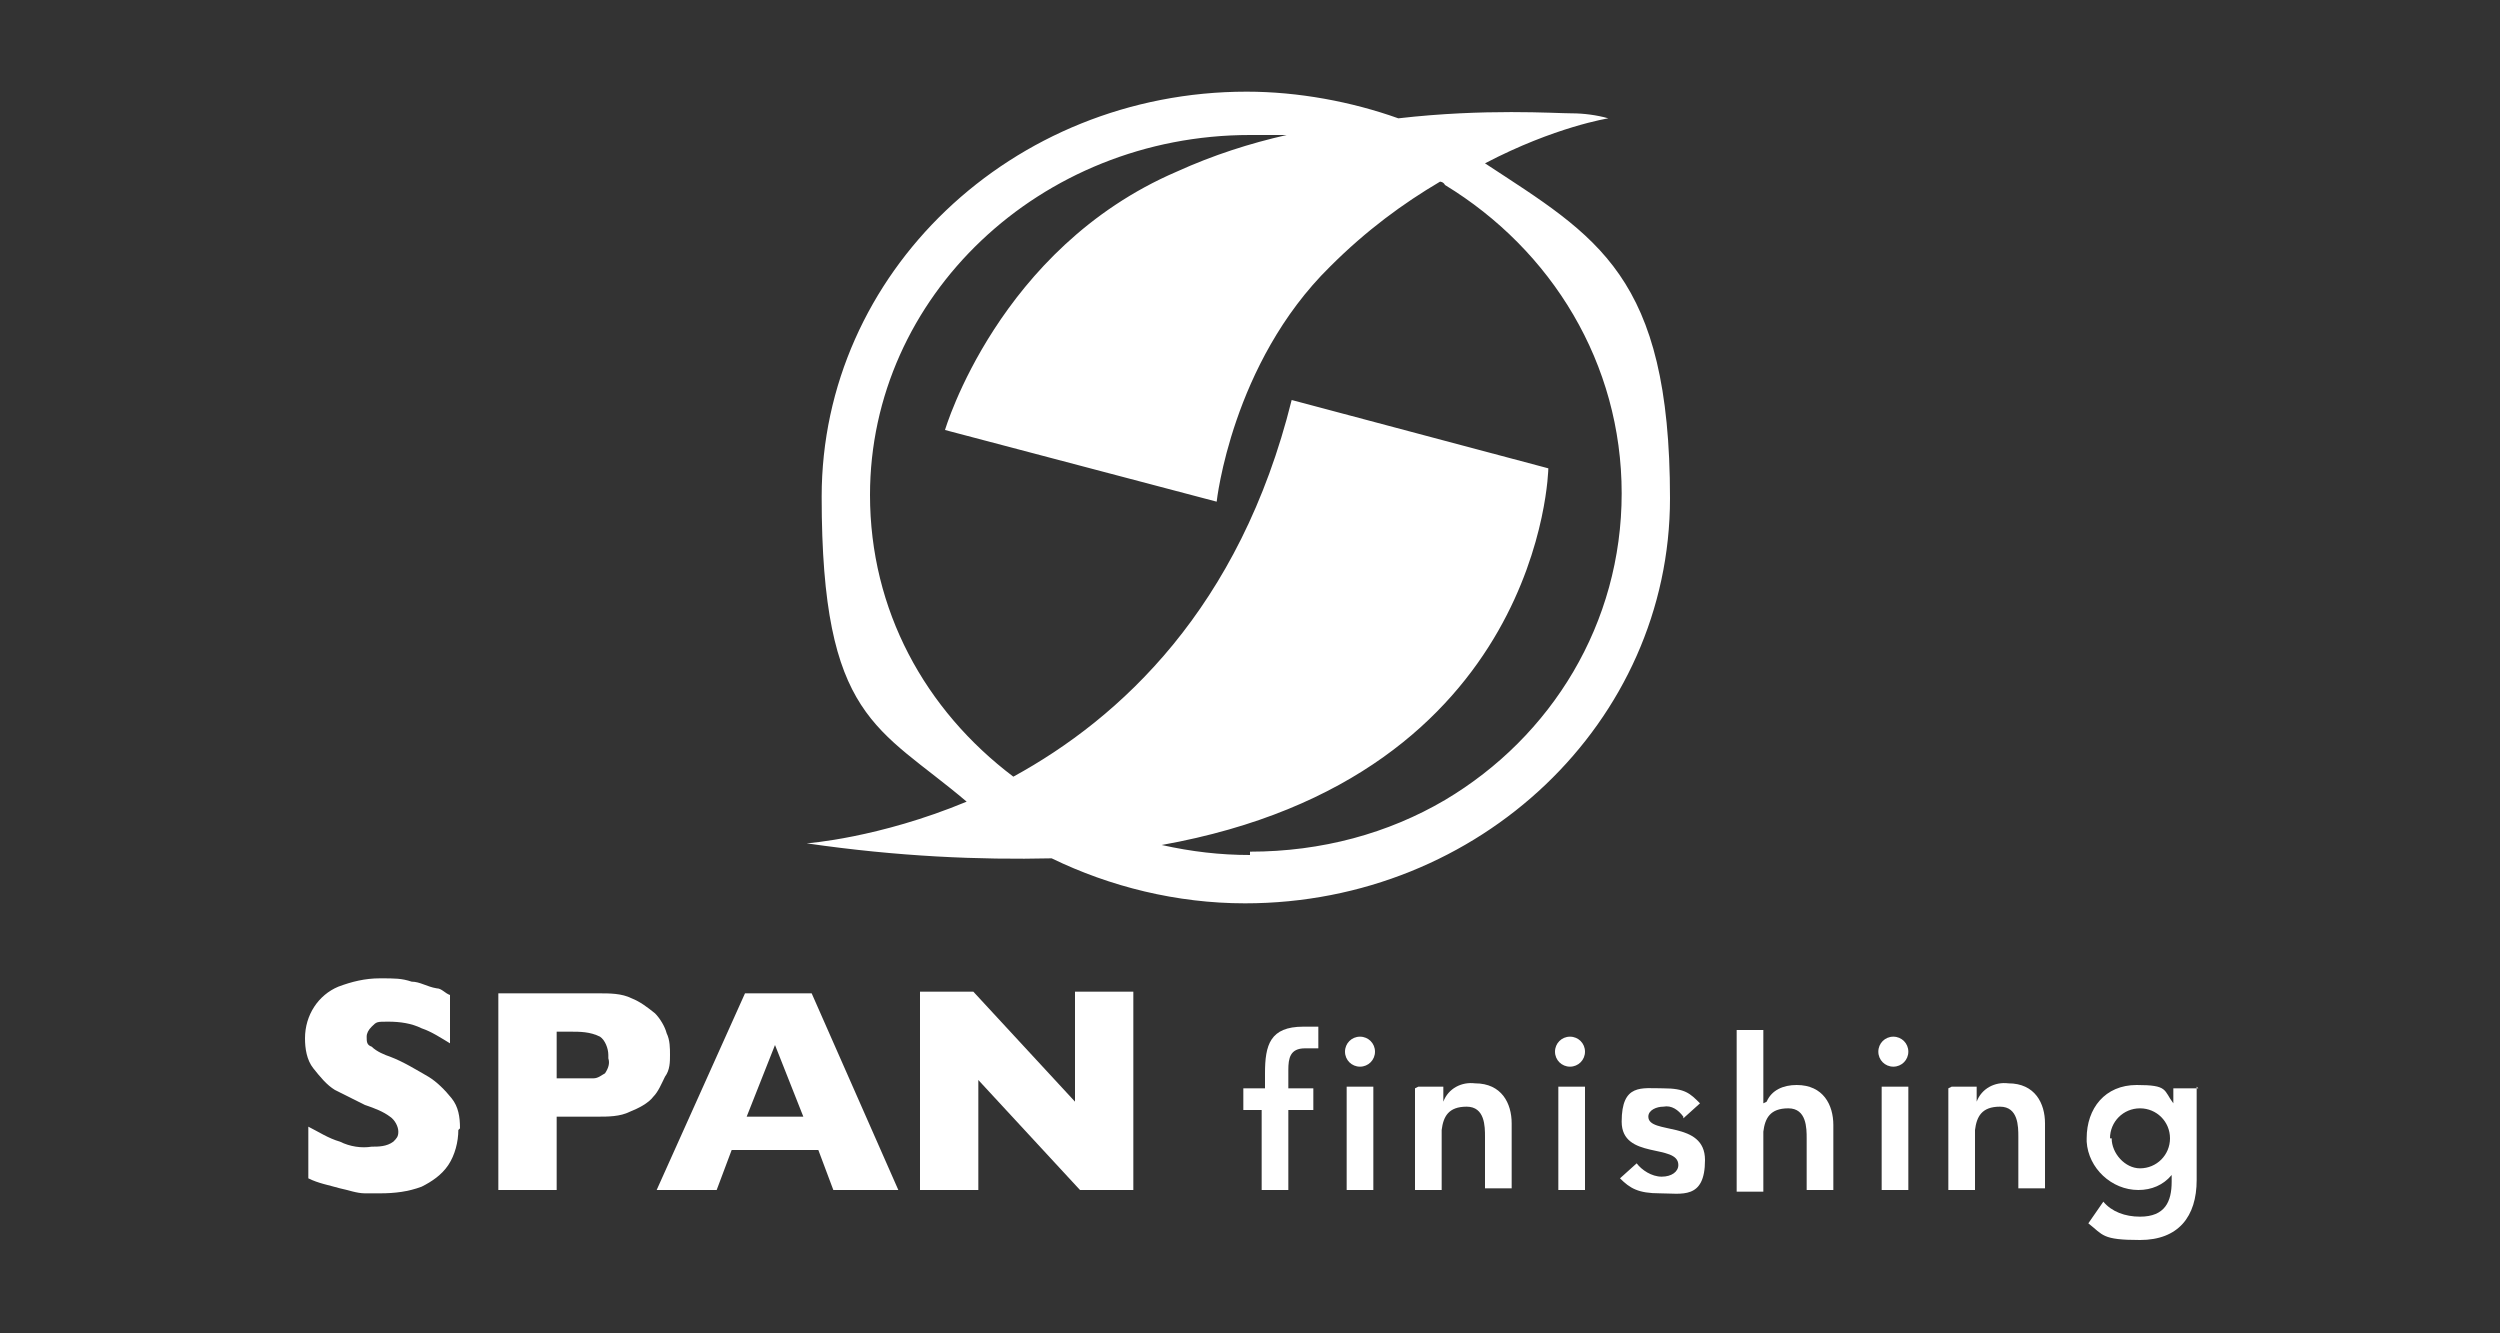
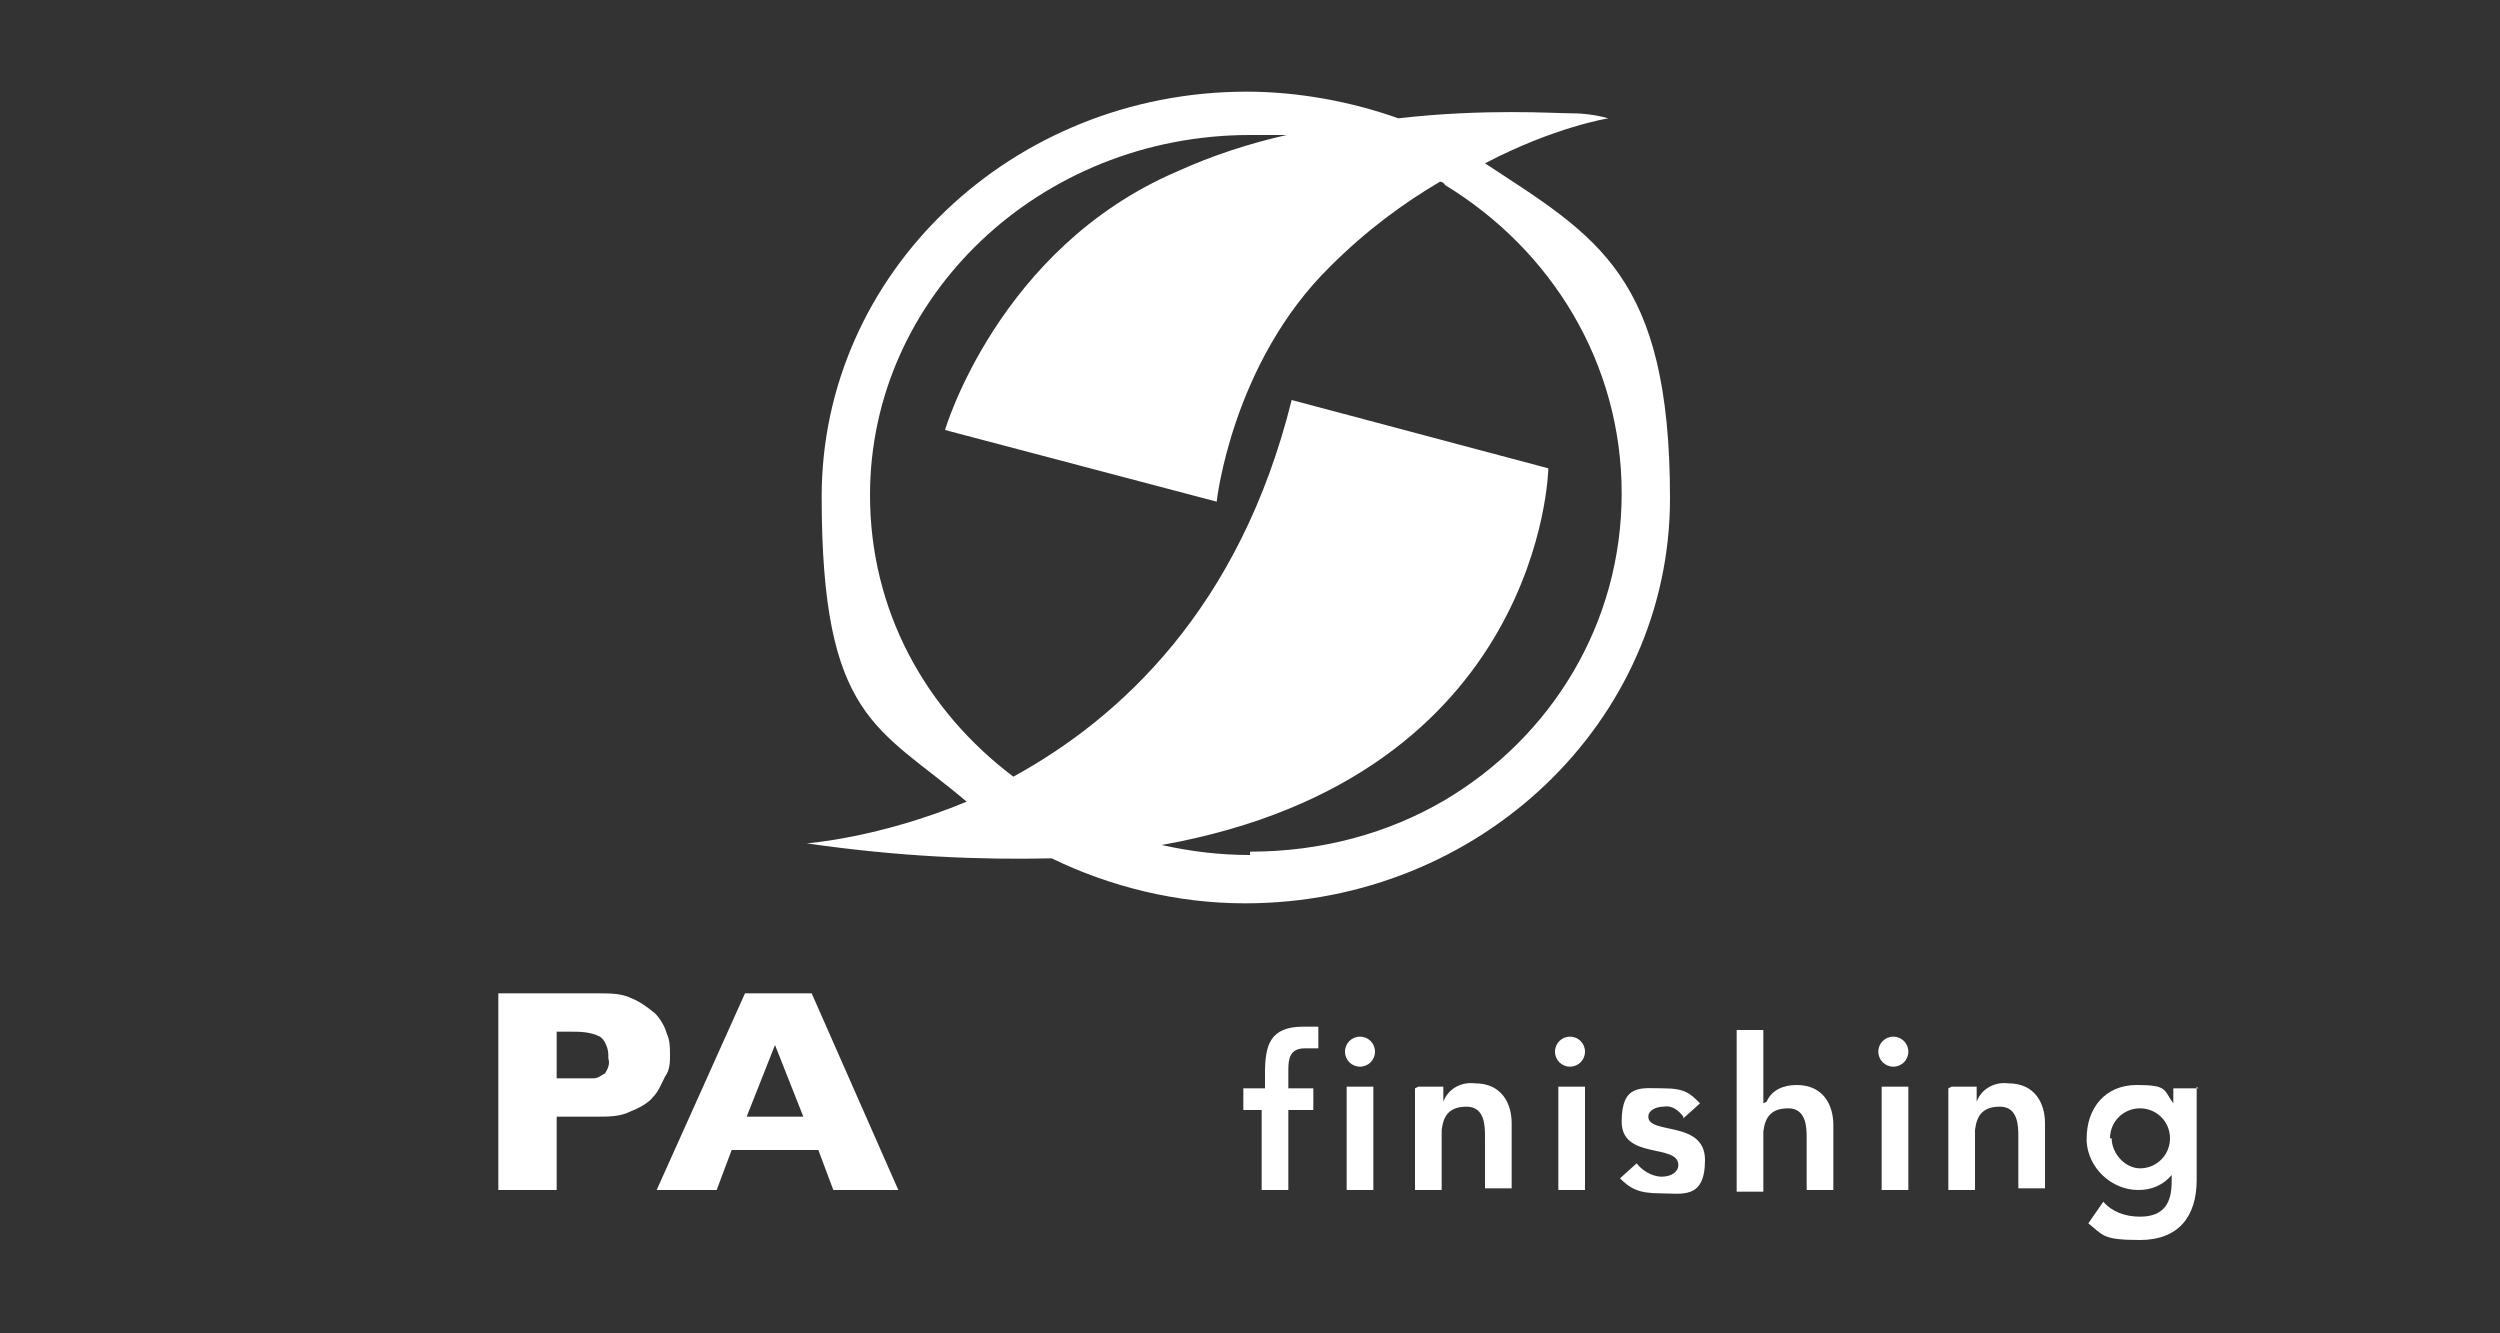
<svg xmlns="http://www.w3.org/2000/svg" version="1.1" viewBox="0 0 150 80">
  <rect x="0" y="0" width="150" height="80" fill="#333333" stroke="none" />
  <defs>
    <style>
      .cls-1 {
        fill: #fff;
      }
    </style>
  </defs>
  <g>
    <g id="Laag_1">
      <g id="Laag_1-2" data-name="Laag_1">
        <g>
          <g>
            <path class="cls-1" d="M75.9,66.6h-1.3v-1.3h1.3v-.9c0-1.7.3-2.8,2.3-2.8s.7,0,.9,0v1.3c-.3,0-.5,0-.8,0-.9,0-1,.6-1,1.3v1.1h1.5v1.3h-1.5v4.8h-1.6v-4.8h0Z" />
            <path class="cls-1" d="M81.6,62.2c.5,0,.9.4.9.9s-.4.9-.9.9c-.5,0-.9-.4-.9-.9s.4-.9.9-.9h0ZM80.8,65.2h1.6v6.2h-1.6v-6.2Z" />
            <path class="cls-1" d="M85.1,65.2h1.5v.9c.3-.8,1.1-1.2,1.9-1.1,1.6,0,2.2,1.2,2.2,2.4v3.9h-1.6v-3.1c0-.6,0-1.8-1.1-1.8s-1.4.6-1.5,1.4v3.6h-1.6v-6.1h0Z" />
            <path class="cls-1" d="M94.2,62.2c.5,0,.9.4.9.9,0,.5-.4.9-.9.9-.5,0-.9-.4-.9-.9s.4-.9.9-.9h0ZM93.5,65.2h1.6v6.2h-1.6v-6.2Z" />
            <path class="cls-1" d="M101,67c-.3-.4-.7-.7-1.2-.6-.4,0-.9.2-.9.6,0,1.1,3.4.2,3.4,2.6s-1.4,2-2.7,2-1.8-.3-2.4-.9l1-.9c.3.4.9.8,1.5.8s1-.3,1-.7c0-1.3-3.4-.3-3.4-2.6s1.2-2,2.5-2,1.6.3,2.2.9l-1,.9h0Z" />
            <path class="cls-1" d="M106,66.1c.3-.7,1-1,1.8-1,1.6,0,2.2,1.2,2.2,2.4v3.9h-1.6v-3.1c0-.6,0-1.8-1.1-1.8s-1.4.6-1.5,1.4v3.6h-1.6v-9.7h1.6v4.4h0Z" />
            <path class="cls-1" d="M113.6,62.2c.5,0,.9.4.9.9,0,.5-.4.9-.9.9-.5,0-.9-.4-.9-.9s.4-.9.9-.9h0ZM112.9,65.2h1.6v6.2h-1.6v-6.2Z" />
            <path class="cls-1" d="M117.1,65.2h1.5v.9c.3-.8,1.1-1.2,1.9-1.1,1.6,0,2.2,1.2,2.2,2.4v3.9h-1.6v-3.1c0-.6,0-1.8-1.1-1.8s-1.4.6-1.5,1.4v3.6h-1.6v-6.1h0Z" />
            <path class="cls-1" d="M131.8,65.2v5.6c0,2.2-1.1,3.6-3.4,3.6s-2.2-.3-3.1-1l.9-1.3c.5.6,1.3.9,2.2.9,1.5,0,1.9-.9,1.9-2.1v-.4c-.5.6-1.2.9-2,.9-1.6,0-3-1.3-3.1-2.9v-.2c0-1.8,1.1-3.2,3-3.2s1.6.3,2.2,1.1v-.9h1.5ZM126.7,68.3c0,.9.8,1.8,1.7,1.8h0c1,0,1.8-.8,1.8-1.8s-.8-1.8-1.8-1.8-1.8.8-1.8,1.8h0Z" />
-             <path class="cls-1" d="M27.5,67.8c0,.7-.2,1.5-.6,2.1-.4.6-1,1-1.6,1.3-.8.3-1.6.4-2.5.4h-.9c-.5,0-1-.2-1.5-.3-.7-.2-1.3-.3-1.9-.6v-3.1c.6.3,1.2.7,1.9.9.6.3,1.3.4,1.9.3.4,0,.9,0,1.3-.3.2-.2.3-.3.3-.6s-.2-.7-.5-.9c-.4-.3-.9-.5-1.5-.7-.6-.3-1.2-.6-1.8-.9-.5-.3-.9-.8-1.3-1.3s-.5-1.2-.5-1.8c0-1.4.8-2.6,2-3.1.8-.3,1.6-.5,2.5-.5s1.3,0,1.9.2c.5,0,.9.3,1.5.4.3,0,.5.3.8.4v2.9c-.5-.3-1.1-.7-1.7-.9-.6-.3-1.3-.4-2-.4s-.7,0-1,.3c-.2.2-.3.4-.3.6,0,.3,0,.5.3.6.3.3.8.5,1.1.6.8.3,1.6.8,2.3,1.2.5.3,1,.8,1.4,1.3s.5,1.1.5,1.8h0Z" />
            <path class="cls-1" d="M40.2,63.3c0,.4,0,.9-.3,1.3-.2.4-.4.9-.7,1.2-.3.4-.9.7-1.4.9-.6.3-1.3.3-2,.3h-2.4v4.4h-3.5v-11.8h6c.7,0,1.4,0,2,.3.5.2.9.5,1.4.9.3.3.6.8.7,1.2.2.4.2.9.2,1.3h0ZM36.5,63.3c0-.4-.2-.9-.5-1.1-.6-.3-1.2-.3-1.8-.3h-.8v2.8h.8c.4,0,.9,0,1.4,0,.3,0,.5-.2.7-.3.2-.3.3-.6.2-.9h0Z" />
            <path class="cls-1" d="M53.6,71.4h-3.6l-.9-2.4h-5.2l-.9,2.4h-3.6l5.3-11.8h4l5.2,11.8h0ZM48.2,67l-1.7-4.3-1.7,4.3h3.4Z" />
-             <path class="cls-1" d="M68,71.4h-3.2l-6.1-6.6v6.6h-3.5v-11.9h3.2l6.1,6.6v-6.6h3.5v11.8Z" />
          </g>
          <path class="cls-1" d="M89.1,9.8c4.2-2.2,7.4-2.7,7.4-2.7-.7-.2-1.5-.3-2.2-.3-1,0-5.2-.3-10.4.3-2.8-1-6-1.6-9.1-1.6-14.1,0-25.5,10.9-25.5,24.3s3.4,13.8,8.7,18.3c-5.3,2.2-9.6,2.5-9.6,2.5,5.5.8,10.4,1,14.7.9,3.5,1.7,7.5,2.7,11.6,2.7,14.1,0,25.5-10.9,25.5-24.3s-4.4-15.7-11.1-20.1ZM75,51.3c-1.8,0-3.5-.2-5.3-.6,22.9-4.1,23.2-22.6,23.2-22.6l-15.4-4.1c-3.1,12.5-10.3,19.1-16.7,22.6-5.3-4-8.6-10-8.6-16.9,0-11.9,10.2-21.6,22.8-21.6s1.5,0,2.2,0c-2.2.5-4.4,1.2-6.6,2.2-10.7,4.6-13.9,15.5-13.9,15.5l16.3,4.3s.9-8.3,6.8-14.1c2.2-2.2,4.4-3.8,6.6-5.1,0,0,.2,0,.3.2,6.4,3.9,10.6,10.7,10.6,18.5s-4.2,14.6-10.6,18.4c-3.4,2-7.4,3.1-11.7,3.1h0Z" />
        </g>
      </g>
    </g>
  </g>
</svg>